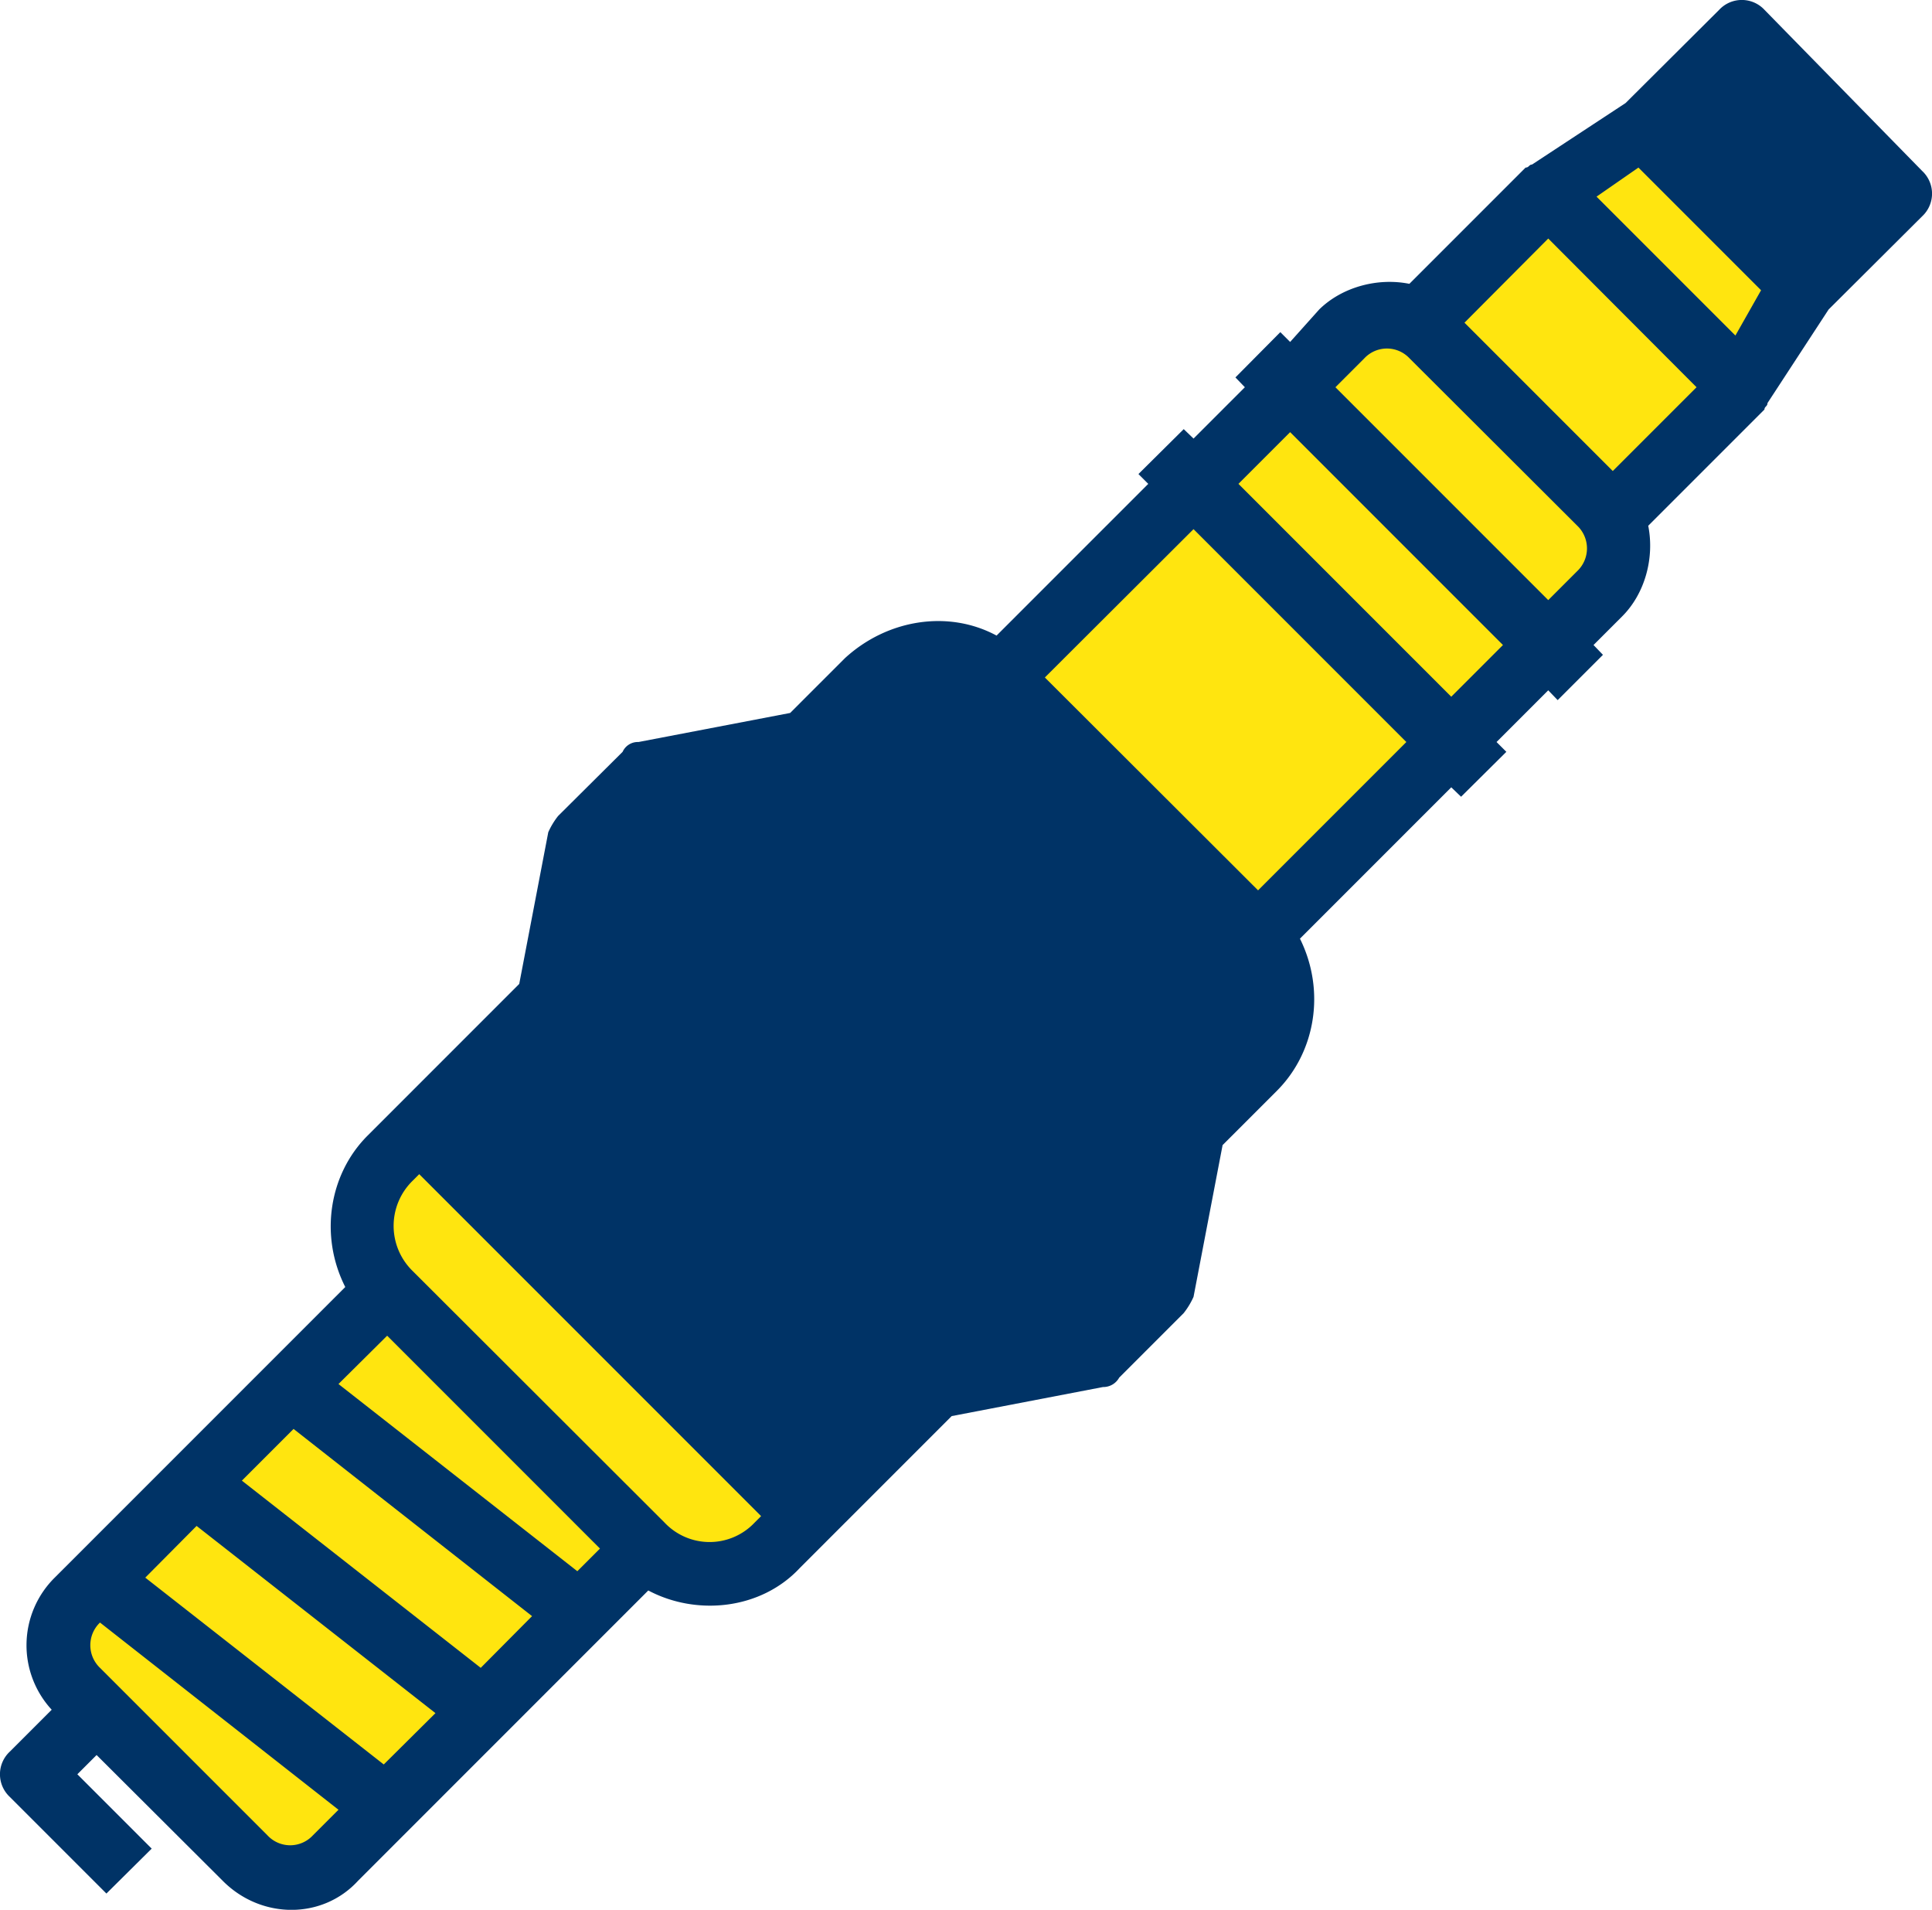
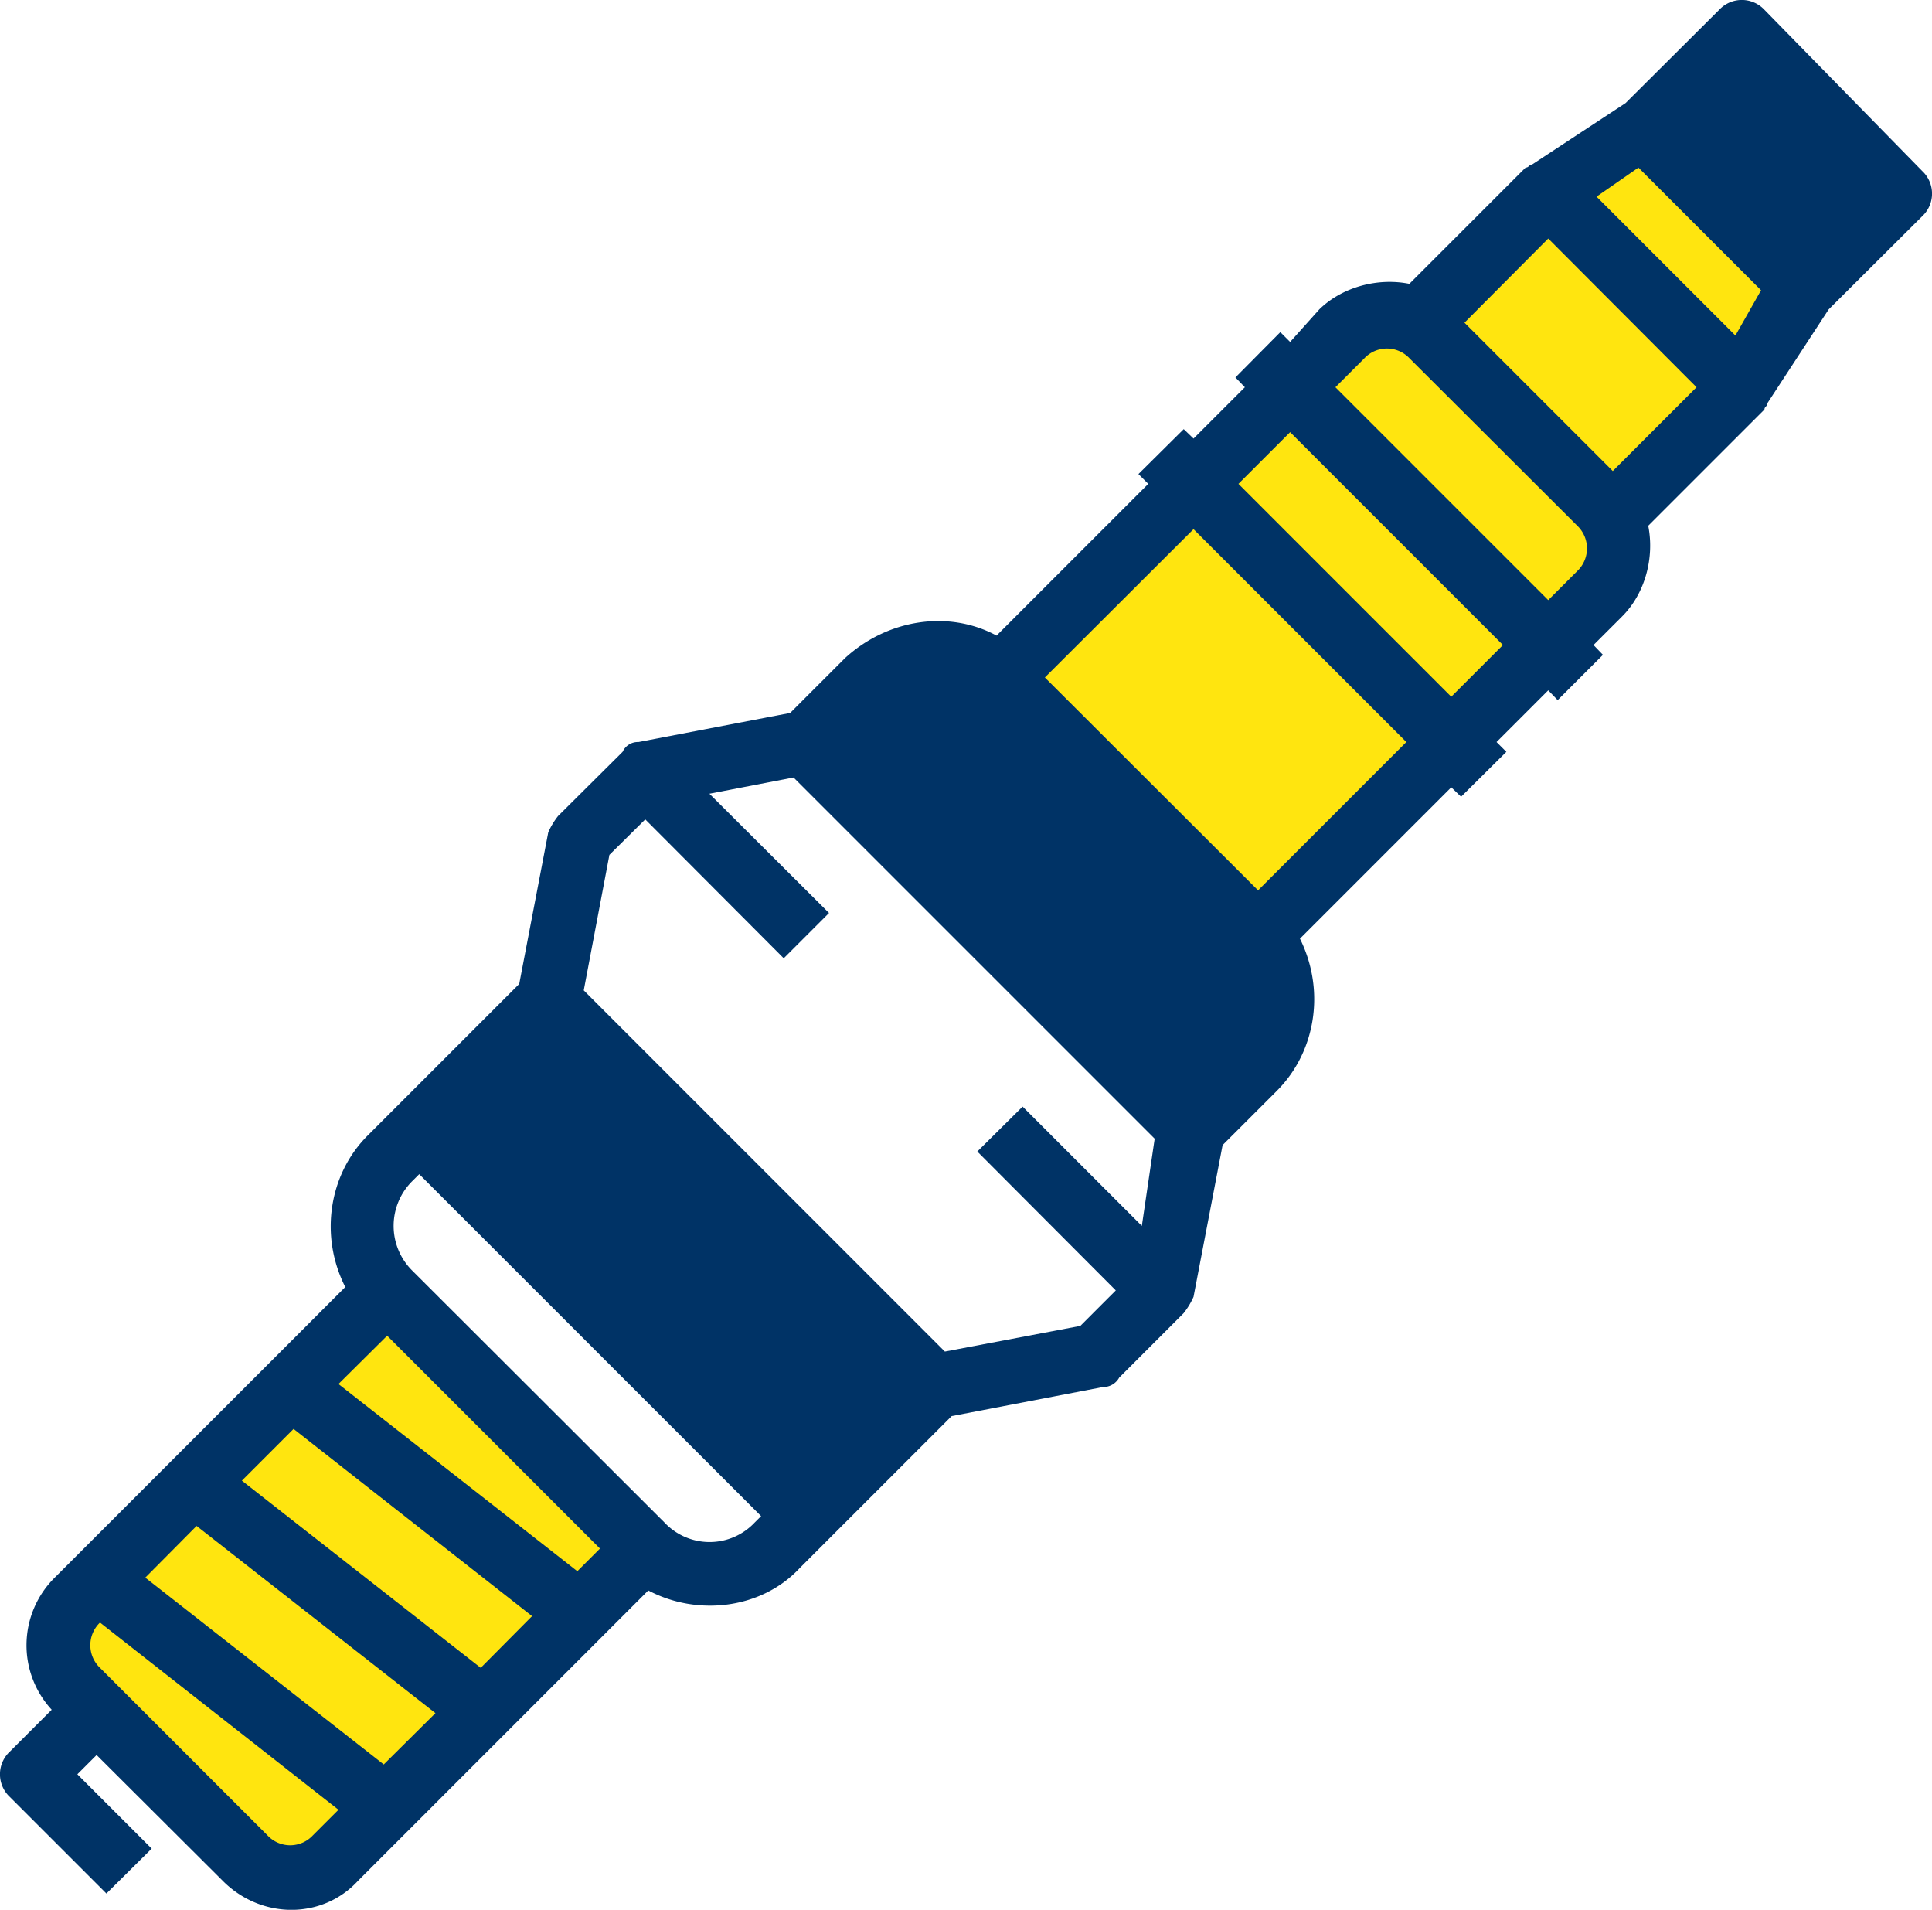
<svg xmlns="http://www.w3.org/2000/svg" id="Livello_1" data-name="Livello 1" viewBox="0 0 512 506">
  <title>candela</title>
  <rect x="155.4" y="263.4" width="48.7" height="145.31" transform="translate(-184.9 222.6) rotate(-45)" fill="#036" />
-   <path d="M206,412.4l7.7-7.7L111.1,302.2l-7.7,7.6c-10.2,10.3-10.2,26.5,0,35.9l66.7,66.7C180.4,422.7,195.7,422.7,206,412.4Z" transform="translate(0 -3)" fill="#ffe50f" />
-   <polygon points="213.7 196.6 171 205.1 153.9 222.2 145.3 265 247.9 367.5 290.6 359 307.7 341.9 316.3 299.2 213.7 196.6" fill="#036" />
  <polygon points="410.3 51.3 461.6 102.6 478.7 76.9 435.9 34.2 410.3 51.3" fill="#ffe50f" />
  <rect x="345" y="104" width="35.9" height="96.59" transform="translate(-1.4 298.3) rotate(-45)" fill="#ffe50f" />
  <path d="M379.5,91.9a16.4,16.4,0,0,0-23.9,0l-13.7,13.7,68.4,68.3L424,160.3c5.1-5.2,6.8-13.7,2.5-19.7h0c-.8-1.7-1.7-2.6-2.5-4.3Z" transform="translate(0 -3)" fill="#ffe50f" />
  <rect x="452.5" y="15.6" width="35.9" height="60.69" transform="translate(105.3 343.1) rotate(-45)" fill="#036" />
  <path d="M332.5,285.9c10.3-10.2,10.3-26.5,0-35.9l-66.7-66.7c-10.2-10.2-26.5-10.2-35.9,0l-16.2,16.3L316.3,302.2Z" transform="translate(0 -3)" fill="#036" />
  <path d="M20.5,450.9,65,495.3a16.4,16.4,0,0,0,23.9,0l13.7-13.6-77-59.9,77,59.9L128.2,456,51.3,396.2,128.2,456l25.7-25.6-77-59.9,77,59.9L171,413.3l-.9-.9-67.5-67.5L20.5,427A16.6,16.6,0,0,0,20.5,450.9Z" transform="translate(0 -3)" fill="#ffe50f" />
  <polygon points="265.8 180.4 316.3 128.2 384.6 196.6 332.5 247 265.8 180.4" fill="#ffe50f" />
  <polygon points="410.3 51.3 376.1 85.5 426.5 137.6 461.6 102.6 410.3 51.3" fill="#ffe50f" />
  <path d="M467.6,5.6a8.2,8.2,0,0,0-12,0L430.8,30.3,406,46.6h0c-.8,0-.8.8-1.7.8L373.5,78.2c-8.5-1.7-17.9.9-23.9,6.8l-7.7,8.6L339.3,91l-11.9,12,2.5,2.6-13.6,13.6-2.6-2.5-12,11.9,2.6,2.6-40.2,40.2c-12.8-6.9-29-4.3-40.2,6l-14.5,14.5-40.2,7.7a4.4,4.4,0,0,0-4.2,2.6l-17.1,17a20.2,20.2,0,0,0-2.6,4.3l-7.7,40.2L97.4,303.9c-10.2,10.2-12.8,26.5-5.9,40.1l-77,77a25.2,25.2,0,0,0-.8,35L2.6,467.1a8.2,8.2,0,0,0,0,12l25.6,25.6,12-11.9L20.5,473.1l5.1-5.1L59,501.3c10.2,10.3,26.5,10.3,35.9,0l76.9-76.9c12.8,6.8,29.9,5.1,40.2-6l40.2-40.2,40.1-7.7a4.8,4.8,0,0,0,4.3-2.5l17.1-17.1a20.2,20.2,0,0,0,2.6-4.3l7.7-40.2,14.5-14.5c10.2-10.3,12.8-26.5,6-40.2l40.1-40.1,2.6,2.5,12-11.9-2.6-2.6,13.7-13.7,2.5,2.6,12-12-2.5-2.6,7.6-7.6c6-6,8.6-15.4,6.9-24l30.8-30.8c0-.8.8-.8.8-1.7h0L484.6,85l24.8-24.7a8.2,8.2,0,0,0,0-12Zm-7.7,86.3L423.1,55.1l11.1-7.7,32.5,32.5Zm-314.6,188,90.6,90.6-22.2,22.3-90.6-90.6ZM153,419.3,89.7,369.7l12.9-12.8L159,413.3Zm-88.9-24,13.7-13.7L141,431.2l-13.6,13.7Zm51.3,61.6-13.7,13.6L38.5,421l13.6-13.7ZM70.9,489.3,26.5,444.9a8.3,8.3,0,0,1,0-12l63.2,49.6-6.8,6.8a8.2,8.2,0,0,1-12,0Zm105.2-82.9-66.7-66.6a16.7,16.7,0,0,1,0-24l1.7-1.7,90.6,90.6-1.7,1.7a16.4,16.4,0,0,1-23.9,0Zm110.2-52.1-35.9,6.8-95.7-95.7,6.8-35.9,9.5-9.4,36.7,36.8,12-12L188,213.3l22.3-4.3L306,304.7l-3.4,23.1L271,296.2l-12,11.9,36.7,36.8Zm40.2-74.4-10.2,10.3-90.6-90.6,10.2-10.3a16.6,16.6,0,0,1,23.9,0L326.5,256a16.4,16.4,0,0,1,0,23.9Zm6.9-41-56.5-56.4,39.4-39.3,56.4,56.4Zm51.2-51.3-56.4-56.4,13.7-13.7,56.4,56.4Zm-30.7-82,7.7-7.7a8.2,8.2,0,0,1,11.9,0L418,142.3a8.3,8.3,0,0,1,0,12l-7.7,7.7Zm73.5,22.2L388.1,88.5l22.2-22.3,39.3,39.4ZM478.7,68,447.9,37.2l13.7-13.7,30.7,30.8Z" transform="translate(0 -3)" fill="#036" />
</svg>